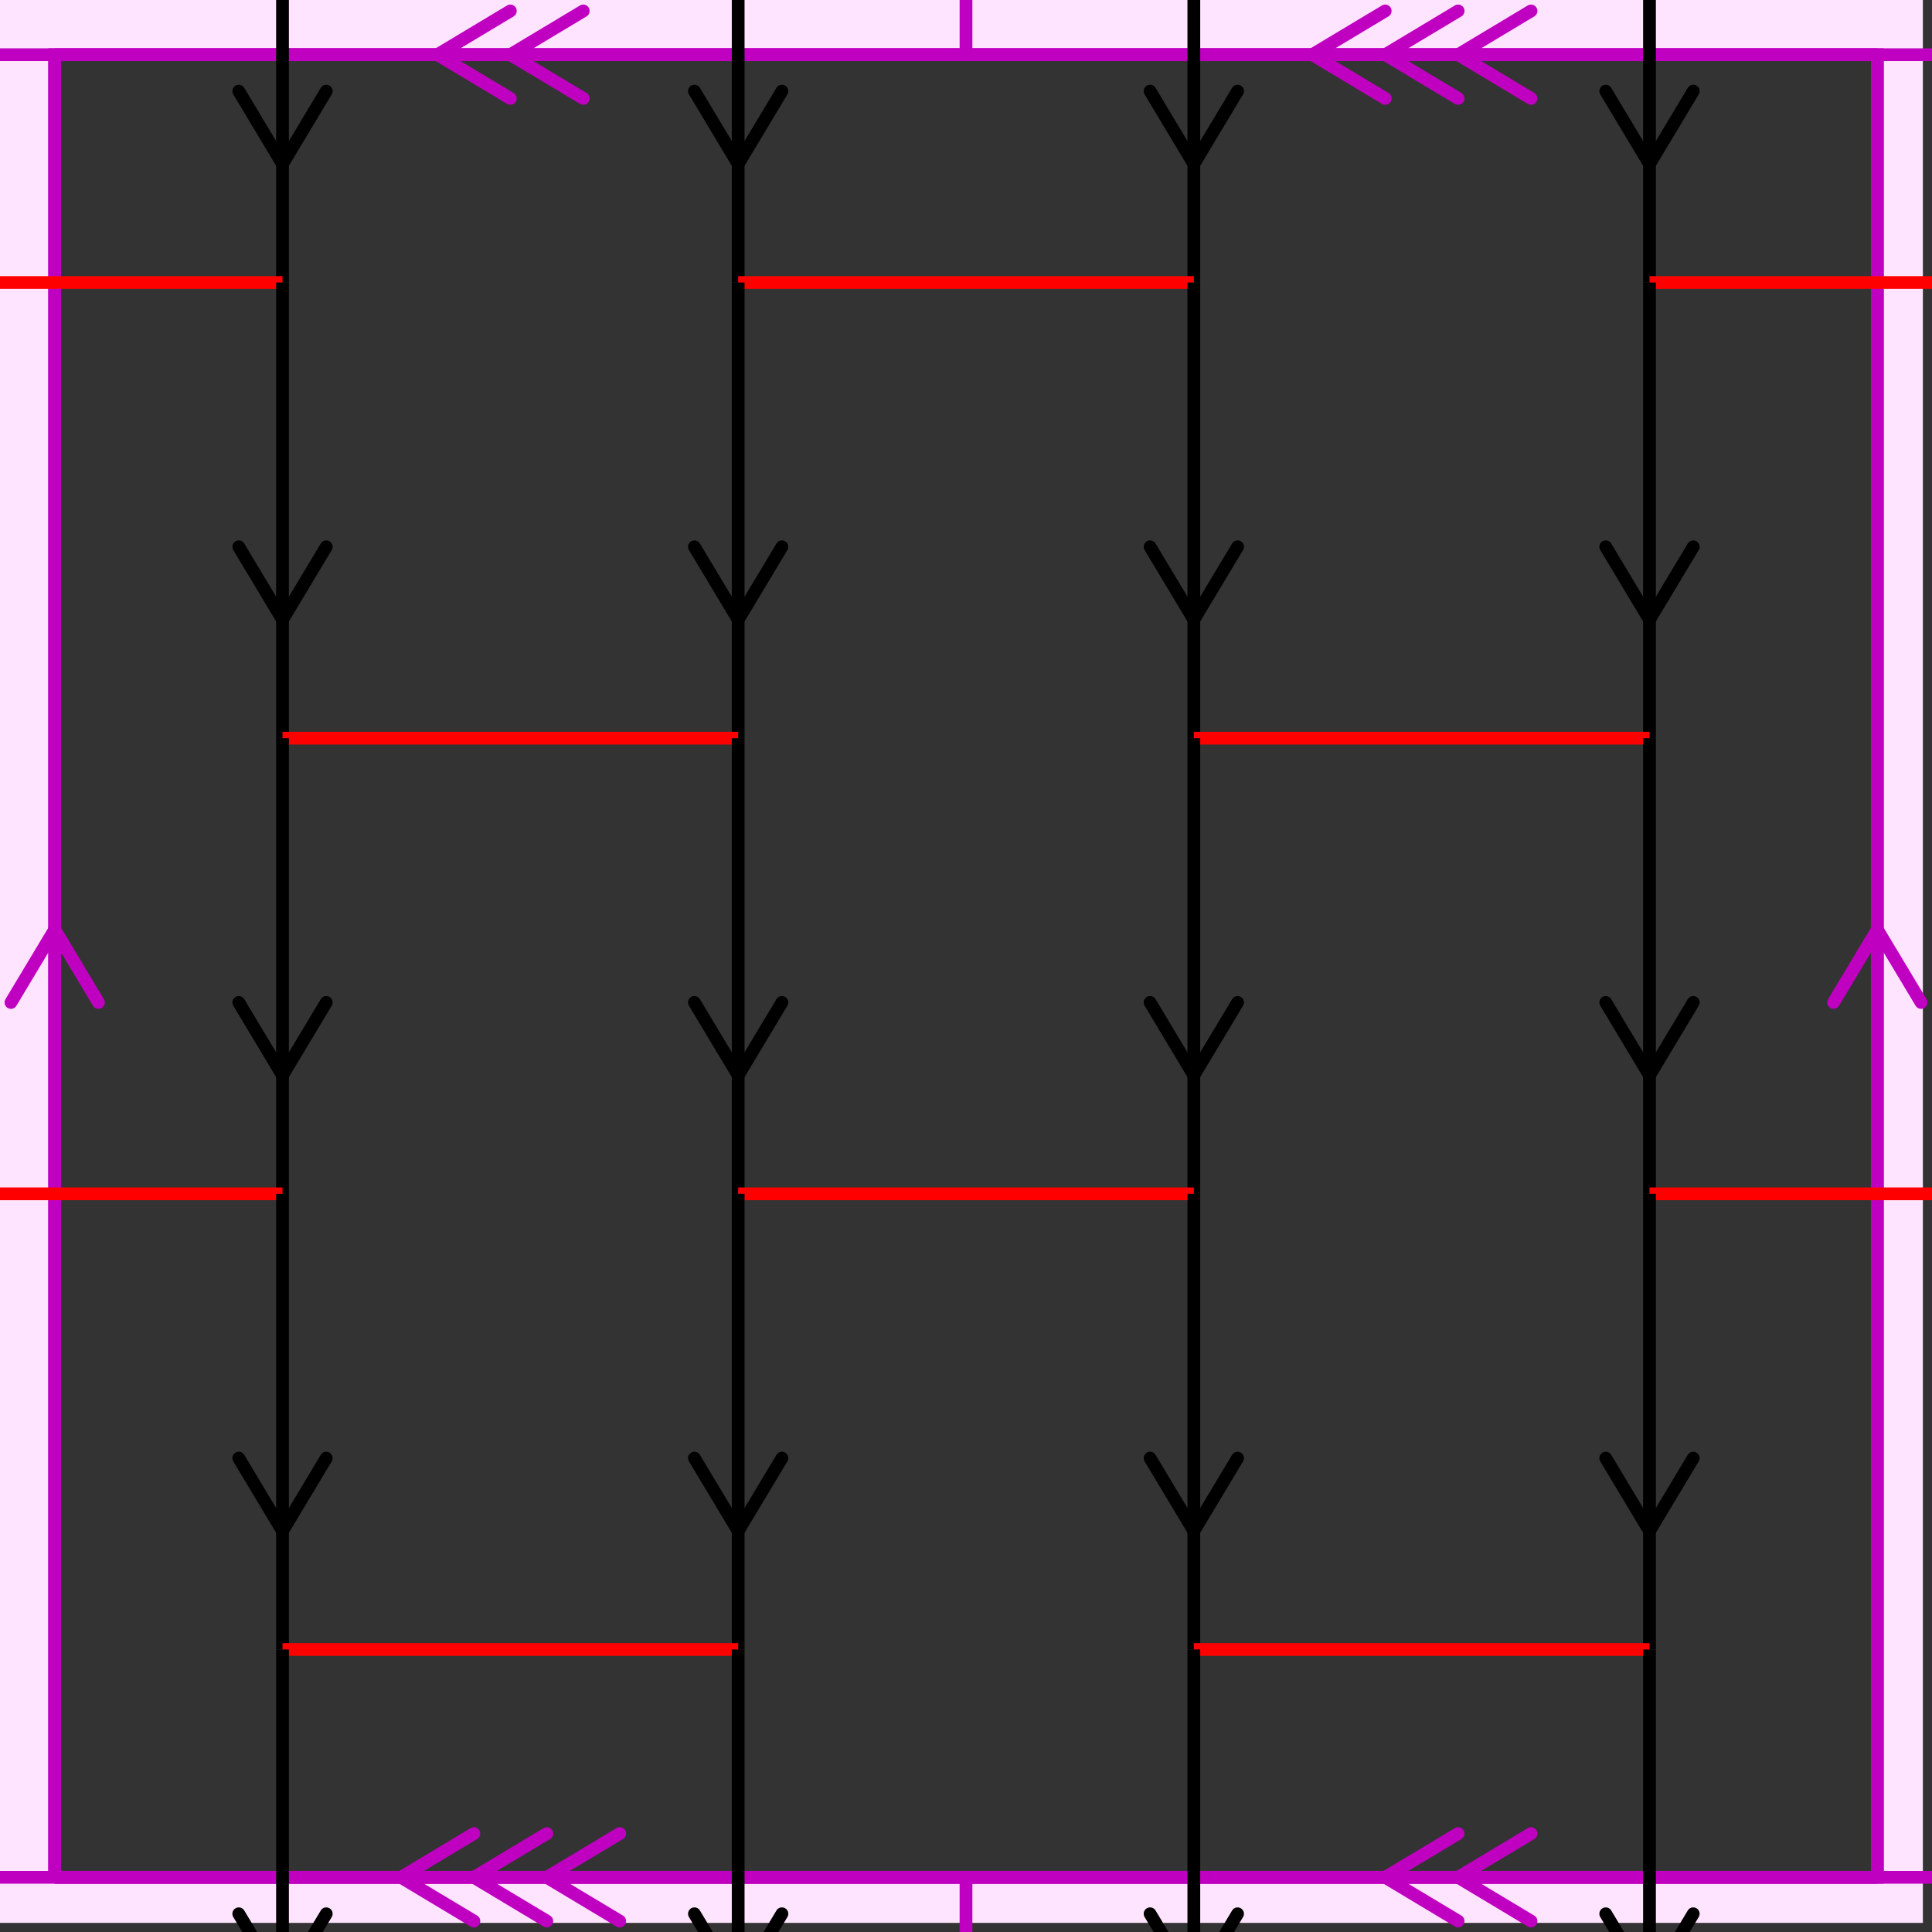
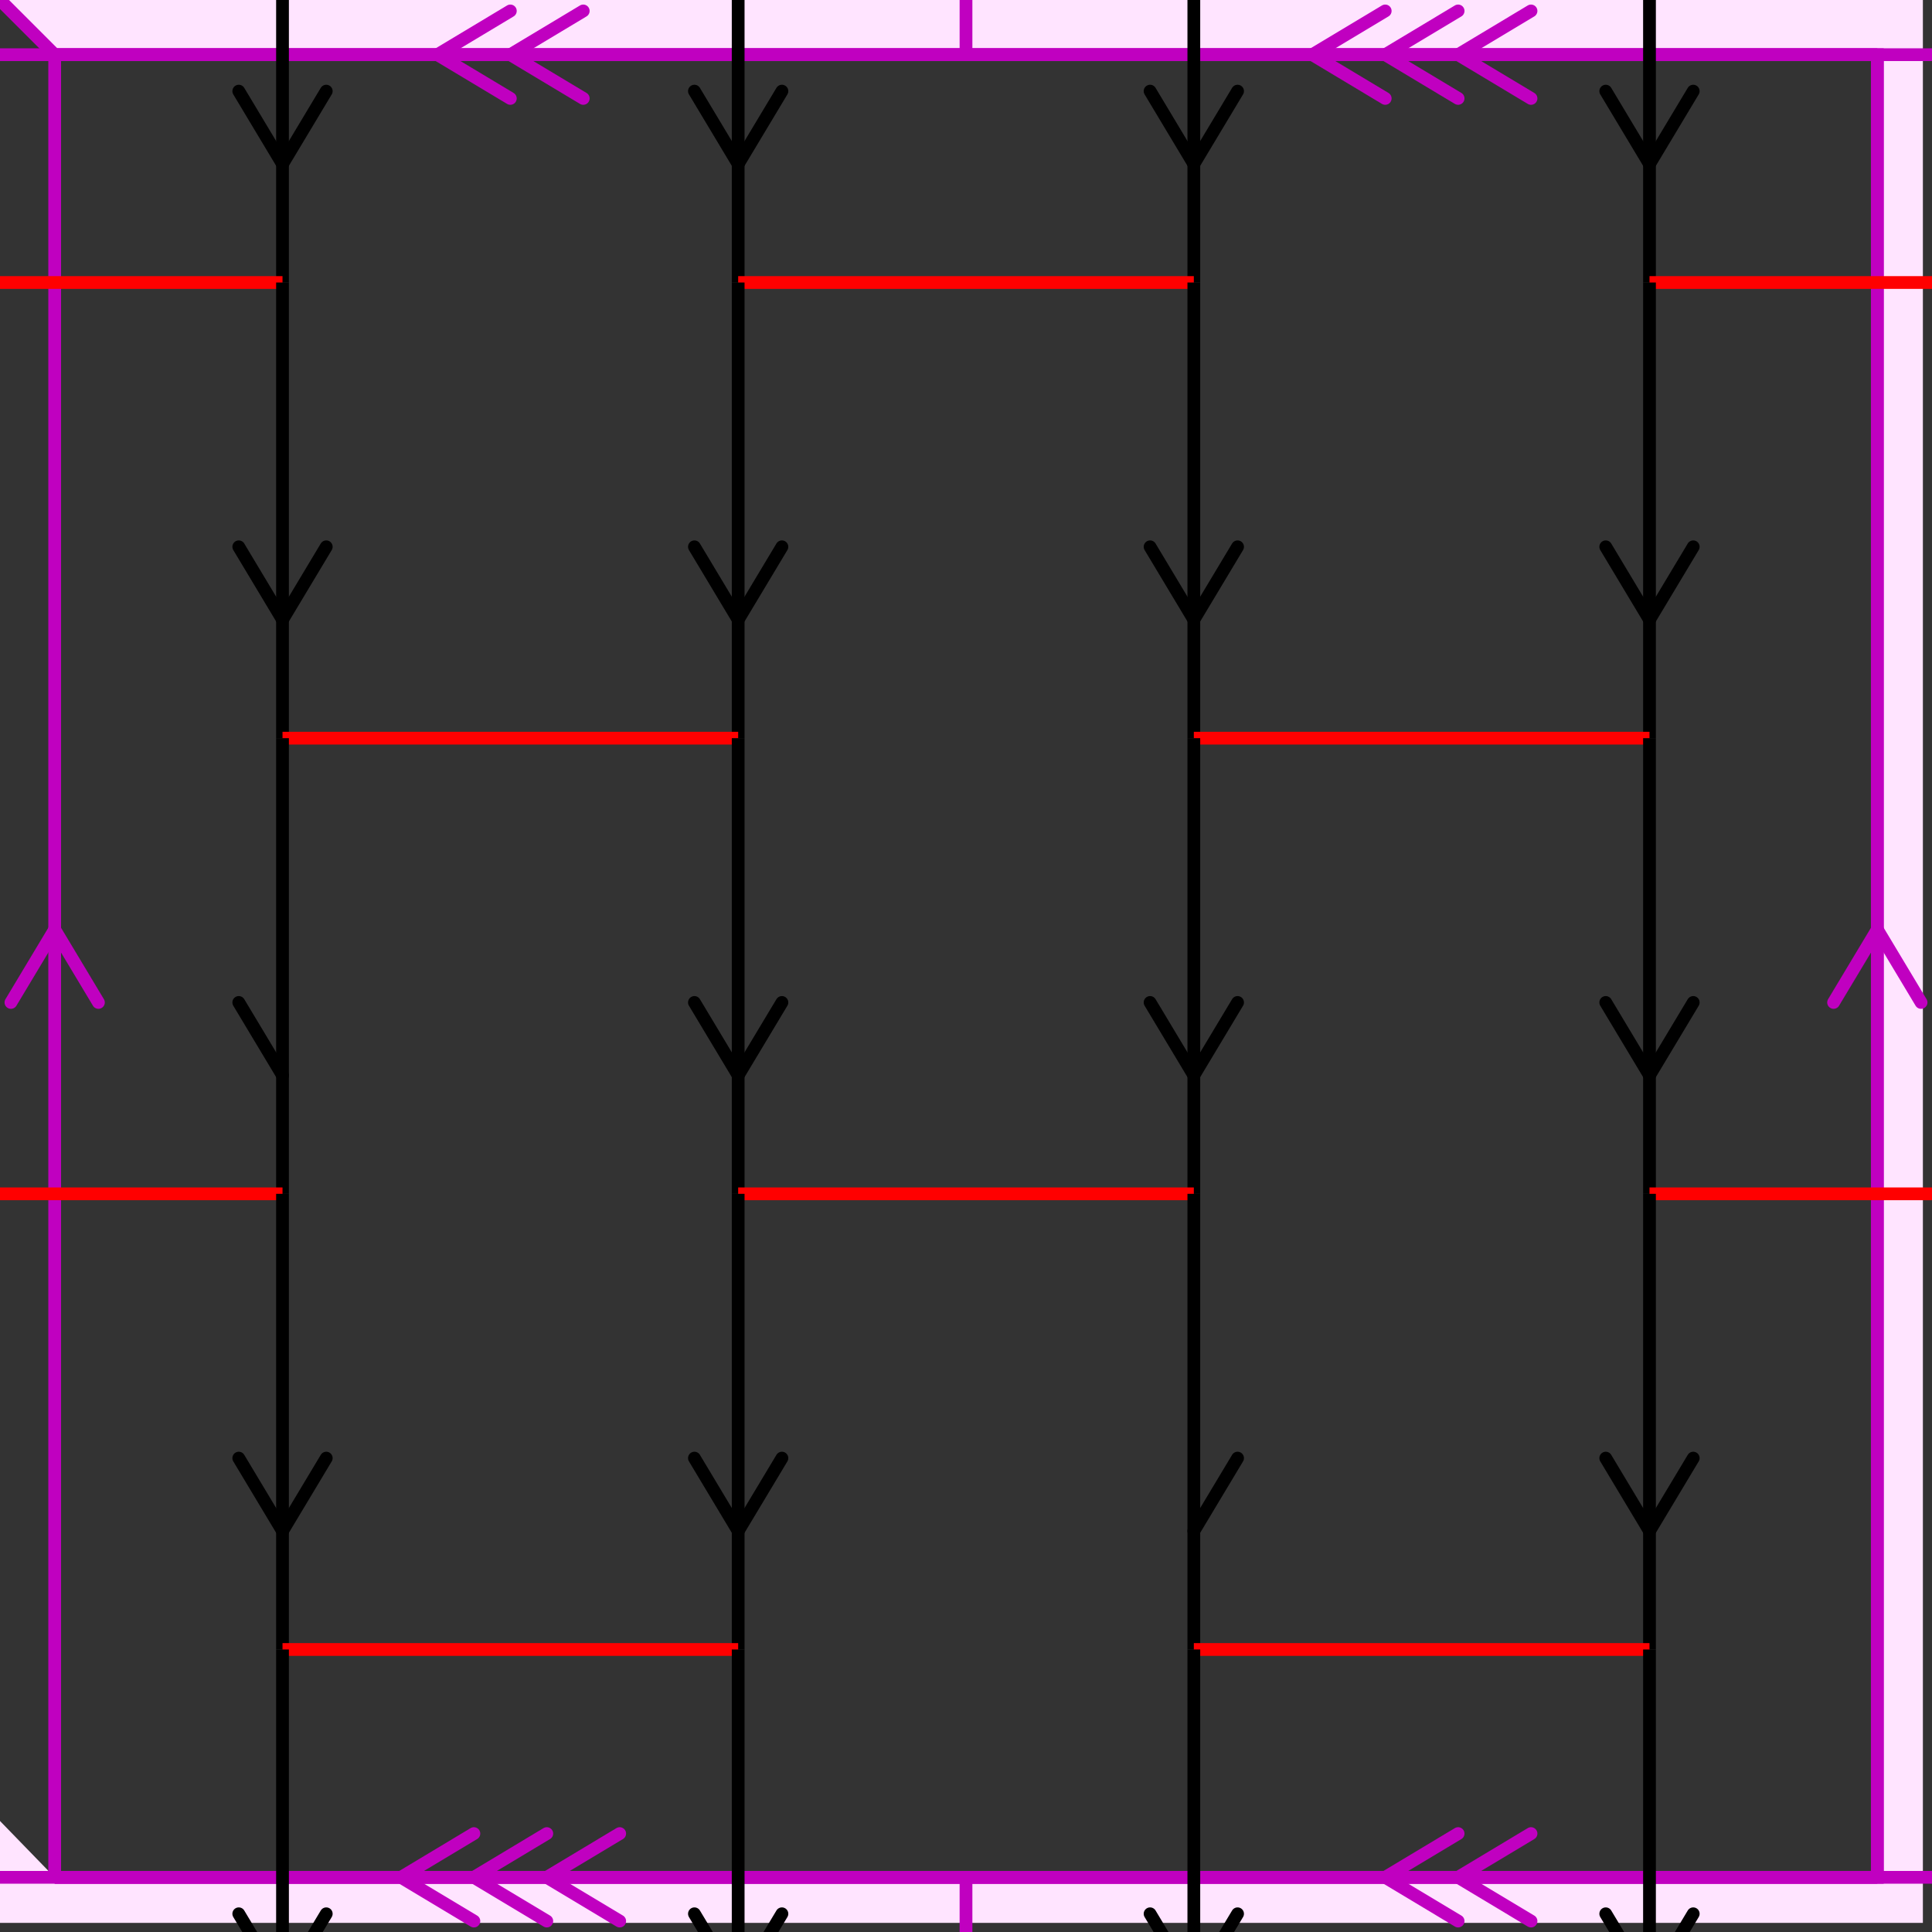
<svg xmlns="http://www.w3.org/2000/svg" viewBox="0 0 212 212" preserveAspectRatio="xMidYMid">
  <rect x="0" y="0" width="212" height="212" style="fill:#333333;stroke:none;opacity:1;fill-opacity:1" />
  <style type="text/css"> 
* { stroke: rgb(192,0,192); fill: none; stroke-width: 1.4; }
text { stroke: rgb(192,0,192); fill: rgb(192,0,192); text-anchor: middle; font-family: serif; font-size: 10pt; font-weight: lighter; stroke-width: 0.4; } 
</style>
  <defs>
    <clipPath id="fog">
      <rect x="0" y="0" width="212" height="212" />
    </clipPath>
  </defs>
  <g style="clip-path: url(#fog);">
    <clipPath id="clip-1--1">
      <rect x="-1" y="-1" width="212" height="212" />
    </clipPath>
-     <path d="M -6600 -6600 L 6600 -6600 L 6600 6600 L -6600 6600 L -6600 -6600 M 6 206 L 6 6 L 206 6 L 206 206 L 6 206 " style="fill-rule: evenodd; fill: rgb(255,228,255); stroke: rgb(192,0,192); clip-path: url(#clip-1--1); " />
+     <path d="M -6600 -6600 L 6600 -6600 L 6600 6600 L -6600 6600 L -6600 -6600 L 6 6 L 206 6 L 206 206 L 6 206 " style="fill-rule: evenodd; fill: rgb(255,228,255); stroke: rgb(192,0,192); clip-path: url(#clip-1--1); " />
    <line x1="56" y1="6" x2="64" y2="1.2" style="stroke: rgb(192,0,192); stroke-linecap: round;" />
    <line x1="56" y1="6" x2="64" y2="10.8" style="stroke: rgb(192,0,192); stroke-linecap: round;" />
    <line x1="48" y1="6" x2="56" y2="1.2" style="stroke: rgb(192,0,192); stroke-linecap: round;" />
    <line x1="48" y1="6" x2="56" y2="10.8" style="stroke: rgb(192,0,192); stroke-linecap: round;" />
    <line x1="144" y1="6" x2="152" y2="1.2" style="stroke: rgb(192,0,192); stroke-linecap: round;" />
    <line x1="144" y1="6" x2="152" y2="10.8" style="stroke: rgb(192,0,192); stroke-linecap: round;" />
    <line x1="152" y1="6" x2="160" y2="1.2" style="stroke: rgb(192,0,192); stroke-linecap: round;" />
    <line x1="152" y1="6" x2="160" y2="10.8" style="stroke: rgb(192,0,192); stroke-linecap: round;" />
    <line x1="160" y1="6" x2="168" y2="1.2" style="stroke: rgb(192,0,192); stroke-linecap: round;" />
    <line x1="160" y1="6" x2="168" y2="10.8" style="stroke: rgb(192,0,192); stroke-linecap: round;" />
    <line x1="6" y1="6" x2="206" y2="6" style="stroke: rgb(192,0,192);" />
    <line x1="206" y1="102" x2="210.8" y2="110" style="stroke: rgb(192,0,192); stroke-linecap: round;" />
    <line x1="206" y1="102" x2="201.2" y2="110" style="stroke: rgb(192,0,192); stroke-linecap: round;" />
    <line x1="206" y1="6" x2="206" y2="206" style="stroke: rgb(192,0,192);" />
    <line x1="44" y1="206" x2="52" y2="201.2" style="stroke: rgb(192,0,192); stroke-linecap: round;" />
    <line x1="44" y1="206" x2="52" y2="210.8" style="stroke: rgb(192,0,192); stroke-linecap: round;" />
    <line x1="52" y1="206" x2="60" y2="201.2" style="stroke: rgb(192,0,192); stroke-linecap: round;" />
    <line x1="52" y1="206" x2="60" y2="210.8" style="stroke: rgb(192,0,192); stroke-linecap: round;" />
    <line x1="60" y1="206" x2="68" y2="201.2" style="stroke: rgb(192,0,192); stroke-linecap: round;" />
    <line x1="60" y1="206" x2="68" y2="210.8" style="stroke: rgb(192,0,192); stroke-linecap: round;" />
    <line x1="152" y1="206" x2="160" y2="201.2" style="stroke: rgb(192,0,192); stroke-linecap: round;" />
    <line x1="152" y1="206" x2="160" y2="210.8" style="stroke: rgb(192,0,192); stroke-linecap: round;" />
    <line x1="160" y1="206" x2="168" y2="201.2" style="stroke: rgb(192,0,192); stroke-linecap: round;" />
    <line x1="160" y1="206" x2="168" y2="210.8" style="stroke: rgb(192,0,192); stroke-linecap: round;" />
    <line x1="206" y1="206" x2="6" y2="206" style="stroke: rgb(192,0,192);" />
    <line x1="6" y1="102" x2="10.8" y2="110" style="stroke: rgb(192,0,192); stroke-linecap: round;" />
    <line x1="6" y1="102" x2="1.2" y2="110" style="stroke: rgb(192,0,192); stroke-linecap: round;" />
    <line x1="6" y1="206" x2="6" y2="6" style="stroke: rgb(192,0,192);" />
    <line x1="0" y1="6" x2="212" y2="6" style="stroke: rgb(192,0,192);" />
    <line x1="0" y1="206" x2="212" y2="206" style="stroke: rgb(192,0,192);" />
    <line x1="106" y1="0" x2="106" y2="6" style="stroke: rgb(192,0,192);" />
    <line x1="106" y1="206" x2="106" y2="212" style="stroke: rgb(192,0,192);" />
    <line x1="-19" y1="18" x2="-23.8" y2="10" style="stroke: rgb(0,0,0); stroke-linecap: round;" />
    <line x1="-19" y1="18" x2="-14.2" y2="10" style="stroke: rgb(0,0,0); stroke-linecap: round;" />
    <line x1="-19" y1="-19" x2="-19" y2="31" style="stroke: rgb(0,0,0);" />
    <line x1="31" y1="-19" x2="81" y2="-19" style="stroke: rgb(255,0,0);" />
    <line x1="31" y1="18" x2="26.2" y2="10" style="stroke: rgb(0,0,0); stroke-linecap: round;" />
    <line x1="31" y1="18" x2="35.8" y2="10" style="stroke: rgb(0,0,0); stroke-linecap: round;" />
    <line x1="31" y1="-19" x2="31" y2="31" style="stroke: rgb(0,0,0);" />
    <line x1="81" y1="18" x2="76.2" y2="10" style="stroke: rgb(0,0,0); stroke-linecap: round;" />
    <line x1="81" y1="18" x2="85.8" y2="10" style="stroke: rgb(0,0,0); stroke-linecap: round;" />
    <line x1="81" y1="-19" x2="81" y2="31" style="stroke: rgb(0,0,0);" />
    <line x1="131" y1="-19" x2="181" y2="-19" style="stroke: rgb(255,0,0);" />
    <line x1="131" y1="18" x2="126.2" y2="10" style="stroke: rgb(0,0,0); stroke-linecap: round;" />
    <line x1="131" y1="18" x2="135.8" y2="10" style="stroke: rgb(0,0,0); stroke-linecap: round;" />
    <line x1="131" y1="-19" x2="131" y2="31" style="stroke: rgb(0,0,0);" />
    <line x1="181" y1="18" x2="176.2" y2="10" style="stroke: rgb(0,0,0); stroke-linecap: round;" />
    <line x1="181" y1="18" x2="185.8" y2="10" style="stroke: rgb(0,0,0); stroke-linecap: round;" />
    <line x1="181" y1="-19" x2="181" y2="31" style="stroke: rgb(0,0,0);" />
    <line x1="-19" y1="31" x2="31" y2="31" style="stroke: rgb(255,0,0);" />
    <line x1="-19" y1="68" x2="-23.8" y2="60" style="stroke: rgb(0,0,0); stroke-linecap: round;" />
    <line x1="-19" y1="68" x2="-14.2" y2="60" style="stroke: rgb(0,0,0); stroke-linecap: round;" />
    <line x1="-19" y1="31" x2="-19" y2="81" style="stroke: rgb(0,0,0);" />
    <line x1="31" y1="68" x2="26.2" y2="60" style="stroke: rgb(0,0,0); stroke-linecap: round;" />
    <line x1="31" y1="68" x2="35.8" y2="60" style="stroke: rgb(0,0,0); stroke-linecap: round;" />
    <line x1="31" y1="31" x2="31" y2="81" style="stroke: rgb(0,0,0);" />
    <line x1="81" y1="31" x2="131" y2="31" style="stroke: rgb(255,0,0);" />
    <line x1="81" y1="68" x2="76.2" y2="60" style="stroke: rgb(0,0,0); stroke-linecap: round;" />
    <line x1="81" y1="68" x2="85.8" y2="60" style="stroke: rgb(0,0,0); stroke-linecap: round;" />
    <line x1="81" y1="31" x2="81" y2="81" style="stroke: rgb(0,0,0);" />
    <line x1="131" y1="68" x2="126.2" y2="60" style="stroke: rgb(0,0,0); stroke-linecap: round;" />
    <line x1="131" y1="68" x2="135.8" y2="60" style="stroke: rgb(0,0,0); stroke-linecap: round;" />
    <line x1="131" y1="31" x2="131" y2="81" style="stroke: rgb(0,0,0);" />
    <line x1="181" y1="31" x2="231" y2="31" style="stroke: rgb(255,0,0);" />
    <line x1="181" y1="68" x2="176.2" y2="60" style="stroke: rgb(0,0,0); stroke-linecap: round;" />
    <line x1="181" y1="68" x2="185.8" y2="60" style="stroke: rgb(0,0,0); stroke-linecap: round;" />
    <line x1="181" y1="31" x2="181" y2="81" style="stroke: rgb(0,0,0);" />
    <line x1="-19" y1="118" x2="-23.8" y2="110" style="stroke: rgb(0,0,0); stroke-linecap: round;" />
    <line x1="-19" y1="118" x2="-14.2" y2="110" style="stroke: rgb(0,0,0); stroke-linecap: round;" />
    <line x1="-19" y1="81" x2="-19" y2="131" style="stroke: rgb(0,0,0);" />
    <line x1="31" y1="81" x2="81" y2="81" style="stroke: rgb(255,0,0);" />
    <line x1="31" y1="118" x2="26.2" y2="110" style="stroke: rgb(0,0,0); stroke-linecap: round;" />
-     <line x1="31" y1="118" x2="35.8" y2="110" style="stroke: rgb(0,0,0); stroke-linecap: round;" />
    <line x1="31" y1="81" x2="31" y2="131" style="stroke: rgb(0,0,0);" />
    <line x1="81" y1="118" x2="76.2" y2="110" style="stroke: rgb(0,0,0); stroke-linecap: round;" />
    <line x1="81" y1="118" x2="85.8" y2="110" style="stroke: rgb(0,0,0); stroke-linecap: round;" />
    <line x1="81" y1="81" x2="81" y2="131" style="stroke: rgb(0,0,0);" />
    <line x1="131" y1="81" x2="181" y2="81" style="stroke: rgb(255,0,0);" />
    <line x1="131" y1="118" x2="126.2" y2="110" style="stroke: rgb(0,0,0); stroke-linecap: round;" />
    <line x1="131" y1="118" x2="135.8" y2="110" style="stroke: rgb(0,0,0); stroke-linecap: round;" />
    <line x1="131" y1="81" x2="131" y2="131" style="stroke: rgb(0,0,0);" />
    <line x1="181" y1="118" x2="176.2" y2="110" style="stroke: rgb(0,0,0); stroke-linecap: round;" />
    <line x1="181" y1="118" x2="185.8" y2="110" style="stroke: rgb(0,0,0); stroke-linecap: round;" />
    <line x1="181" y1="81" x2="181" y2="131" style="stroke: rgb(0,0,0);" />
    <line x1="-19" y1="131" x2="31" y2="131" style="stroke: rgb(255,0,0);" />
    <line x1="-19" y1="168" x2="-23.8" y2="160" style="stroke: rgb(0,0,0); stroke-linecap: round;" />
    <line x1="-19" y1="168" x2="-14.2" y2="160" style="stroke: rgb(0,0,0); stroke-linecap: round;" />
    <line x1="-19" y1="131" x2="-19" y2="181" style="stroke: rgb(0,0,0);" />
    <line x1="31" y1="168" x2="26.2" y2="160" style="stroke: rgb(0,0,0); stroke-linecap: round;" />
    <line x1="31" y1="168" x2="35.8" y2="160" style="stroke: rgb(0,0,0); stroke-linecap: round;" />
    <line x1="31" y1="131" x2="31" y2="181" style="stroke: rgb(0,0,0);" />
    <line x1="81" y1="131" x2="131" y2="131" style="stroke: rgb(255,0,0);" />
    <line x1="81" y1="168" x2="76.2" y2="160" style="stroke: rgb(0,0,0); stroke-linecap: round;" />
    <line x1="81" y1="168" x2="85.8" y2="160" style="stroke: rgb(0,0,0); stroke-linecap: round;" />
    <line x1="81" y1="131" x2="81" y2="181" style="stroke: rgb(0,0,0);" />
-     <line x1="131" y1="168" x2="126.2" y2="160" style="stroke: rgb(0,0,0); stroke-linecap: round;" />
    <line x1="131" y1="168" x2="135.8" y2="160" style="stroke: rgb(0,0,0); stroke-linecap: round;" />
    <line x1="131" y1="131" x2="131" y2="181" style="stroke: rgb(0,0,0);" />
    <line x1="181" y1="131" x2="231" y2="131" style="stroke: rgb(255,0,0);" />
    <line x1="181" y1="168" x2="176.2" y2="160" style="stroke: rgb(0,0,0); stroke-linecap: round;" />
    <line x1="181" y1="168" x2="185.8" y2="160" style="stroke: rgb(0,0,0); stroke-linecap: round;" />
    <line x1="181" y1="131" x2="181" y2="181" style="stroke: rgb(0,0,0);" />
    <line x1="-19" y1="218" x2="-23.8" y2="210" style="stroke: rgb(0,0,0); stroke-linecap: round;" />
-     <line x1="-19" y1="218" x2="-14.2" y2="210" style="stroke: rgb(0,0,0); stroke-linecap: round;" />
    <line x1="-19" y1="181" x2="-19" y2="231" style="stroke: rgb(0,0,0);" />
    <line x1="31" y1="181" x2="81" y2="181" style="stroke: rgb(255,0,0);" />
    <line x1="31" y1="218" x2="26.2" y2="210" style="stroke: rgb(0,0,0); stroke-linecap: round;" />
    <line x1="31" y1="218" x2="35.8" y2="210" style="stroke: rgb(0,0,0); stroke-linecap: round;" />
    <line x1="31" y1="181" x2="31" y2="231" style="stroke: rgb(0,0,0);" />
    <line x1="81" y1="218" x2="76.2" y2="210" style="stroke: rgb(0,0,0); stroke-linecap: round;" />
    <line x1="81" y1="218" x2="85.8" y2="210" style="stroke: rgb(0,0,0); stroke-linecap: round;" />
    <line x1="81" y1="181" x2="81" y2="231" style="stroke: rgb(0,0,0);" />
    <line x1="131" y1="181" x2="181" y2="181" style="stroke: rgb(255,0,0);" />
    <line x1="131" y1="218" x2="126.2" y2="210" style="stroke: rgb(0,0,0); stroke-linecap: round;" />
    <line x1="131" y1="218" x2="135.8" y2="210" style="stroke: rgb(0,0,0); stroke-linecap: round;" />
    <line x1="131" y1="181" x2="131" y2="231" style="stroke: rgb(0,0,0);" />
    <line x1="181" y1="218" x2="176.2" y2="210" style="stroke: rgb(0,0,0); stroke-linecap: round;" />
    <line x1="181" y1="218" x2="185.8" y2="210" style="stroke: rgb(0,0,0); stroke-linecap: round;" />
    <line x1="181" y1="181" x2="181" y2="231" style="stroke: rgb(0,0,0);" />
  </g>
</svg>